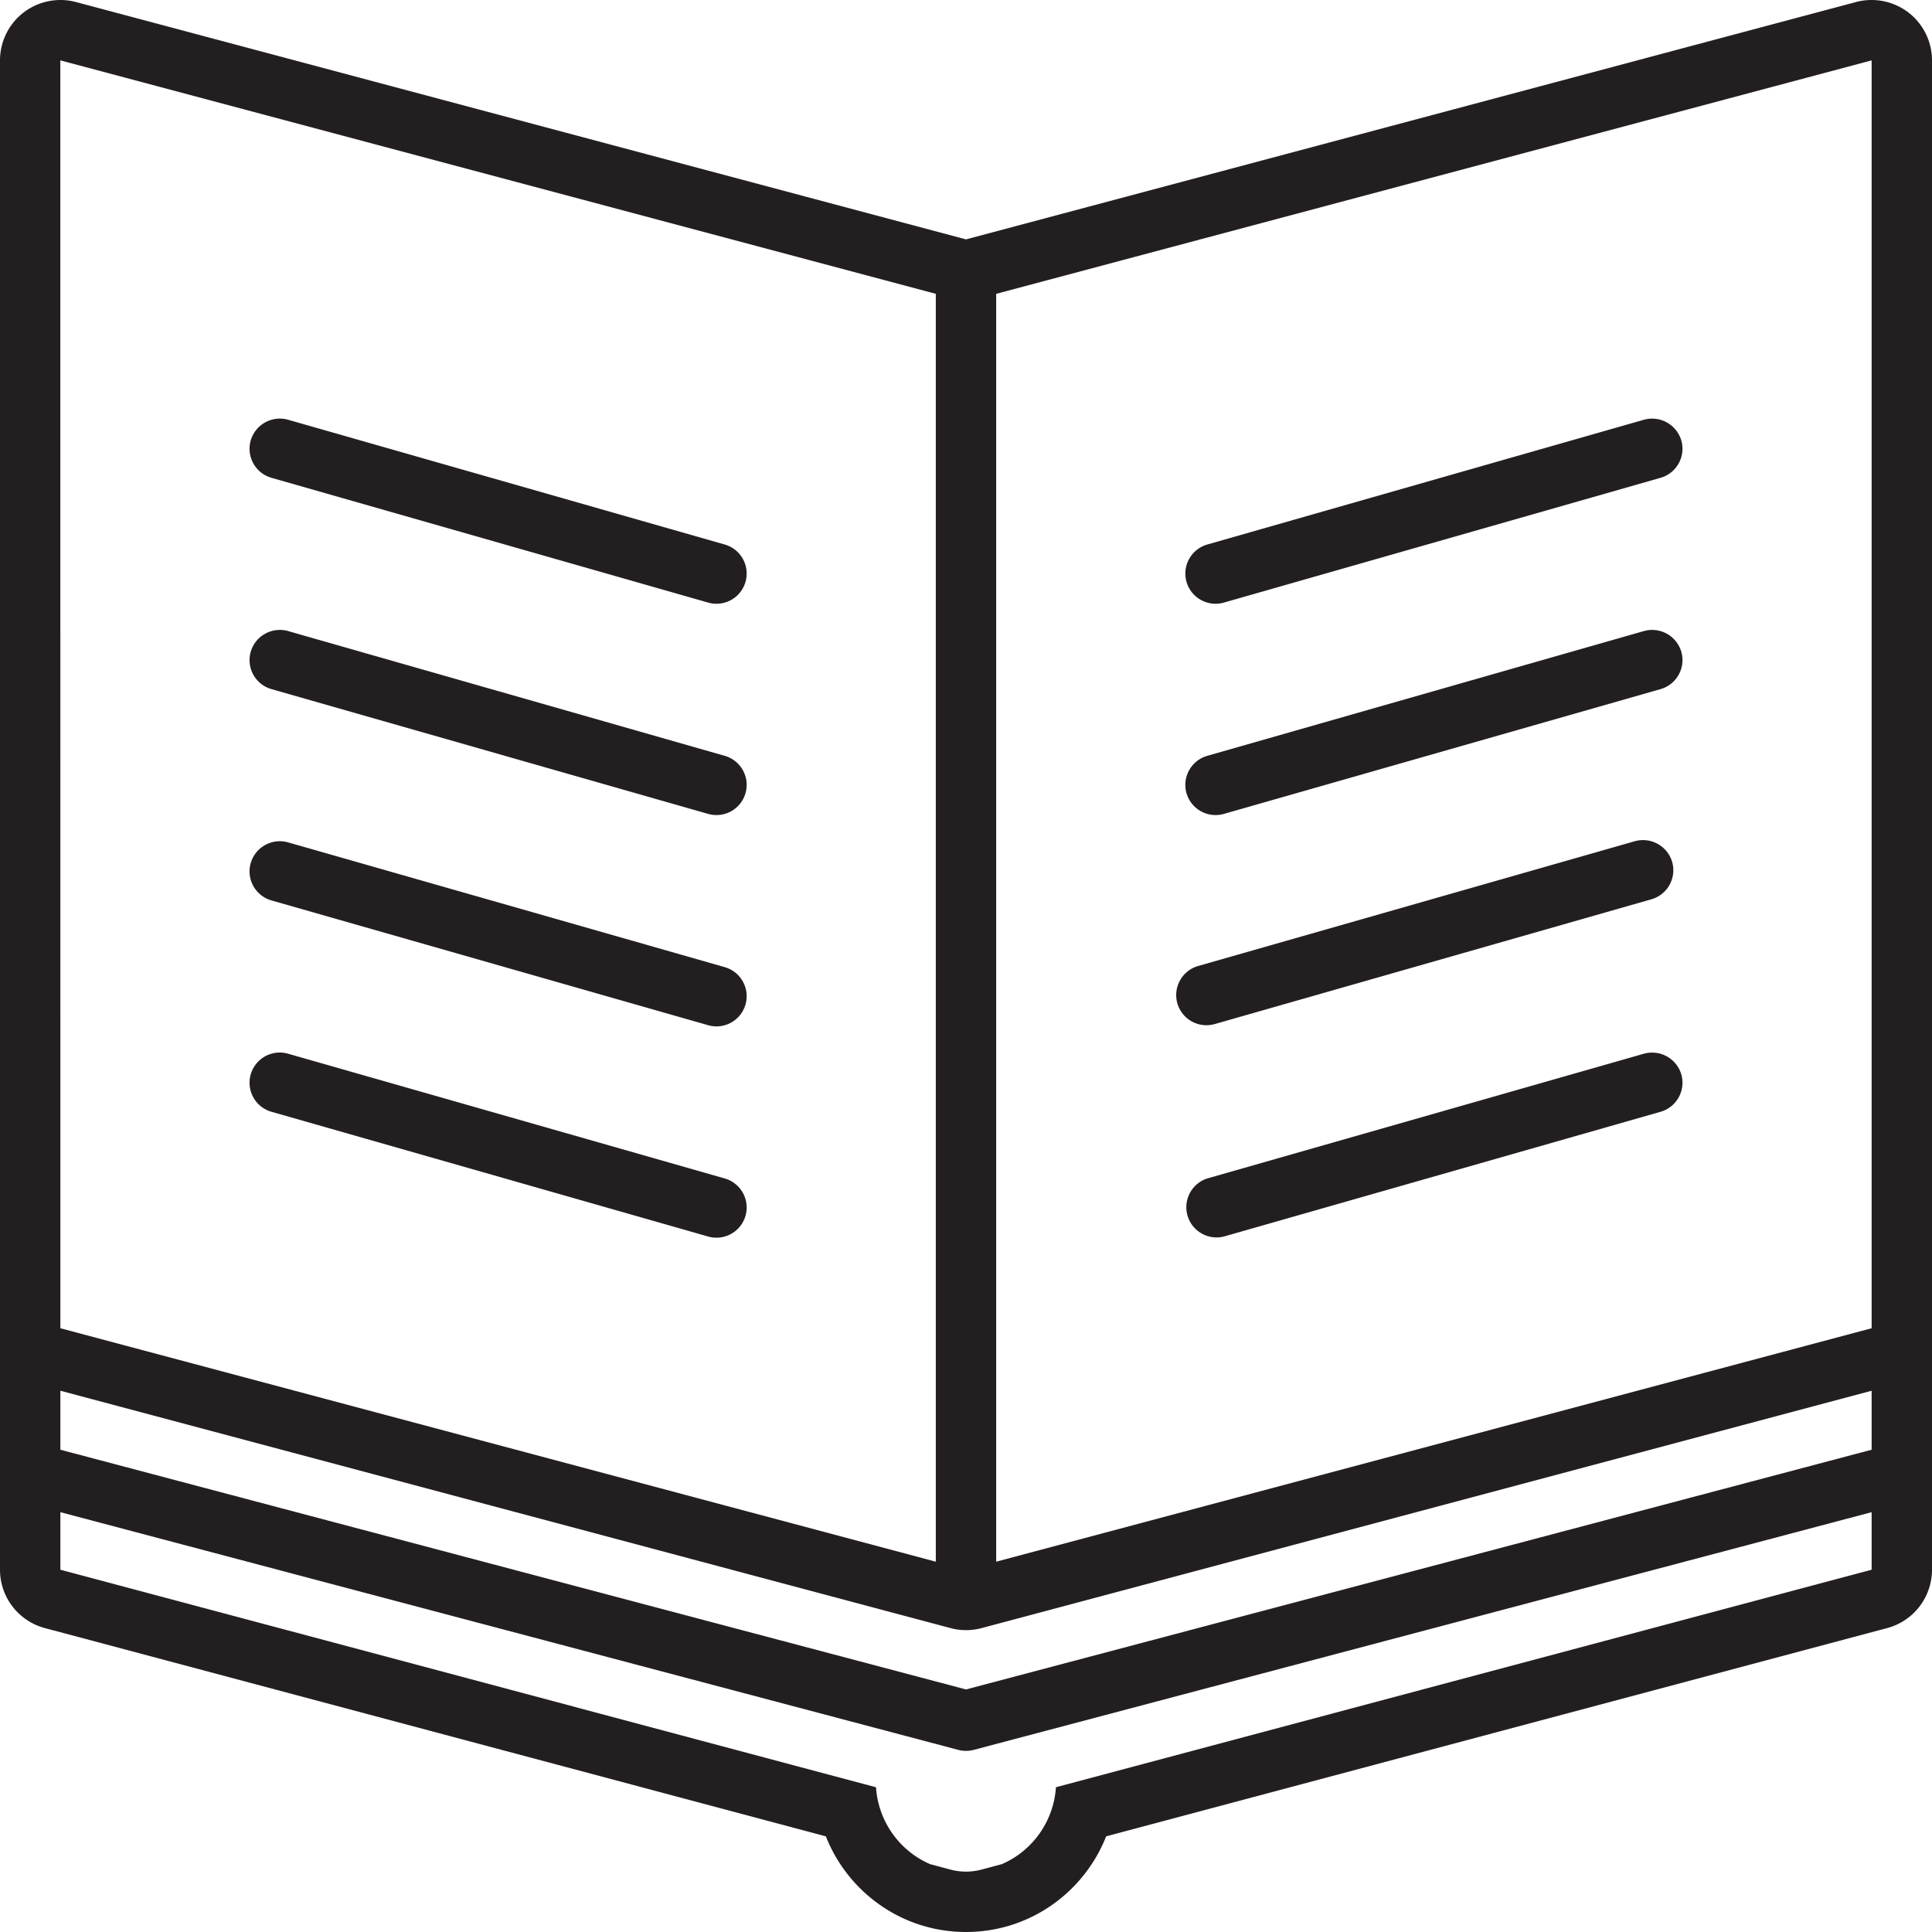
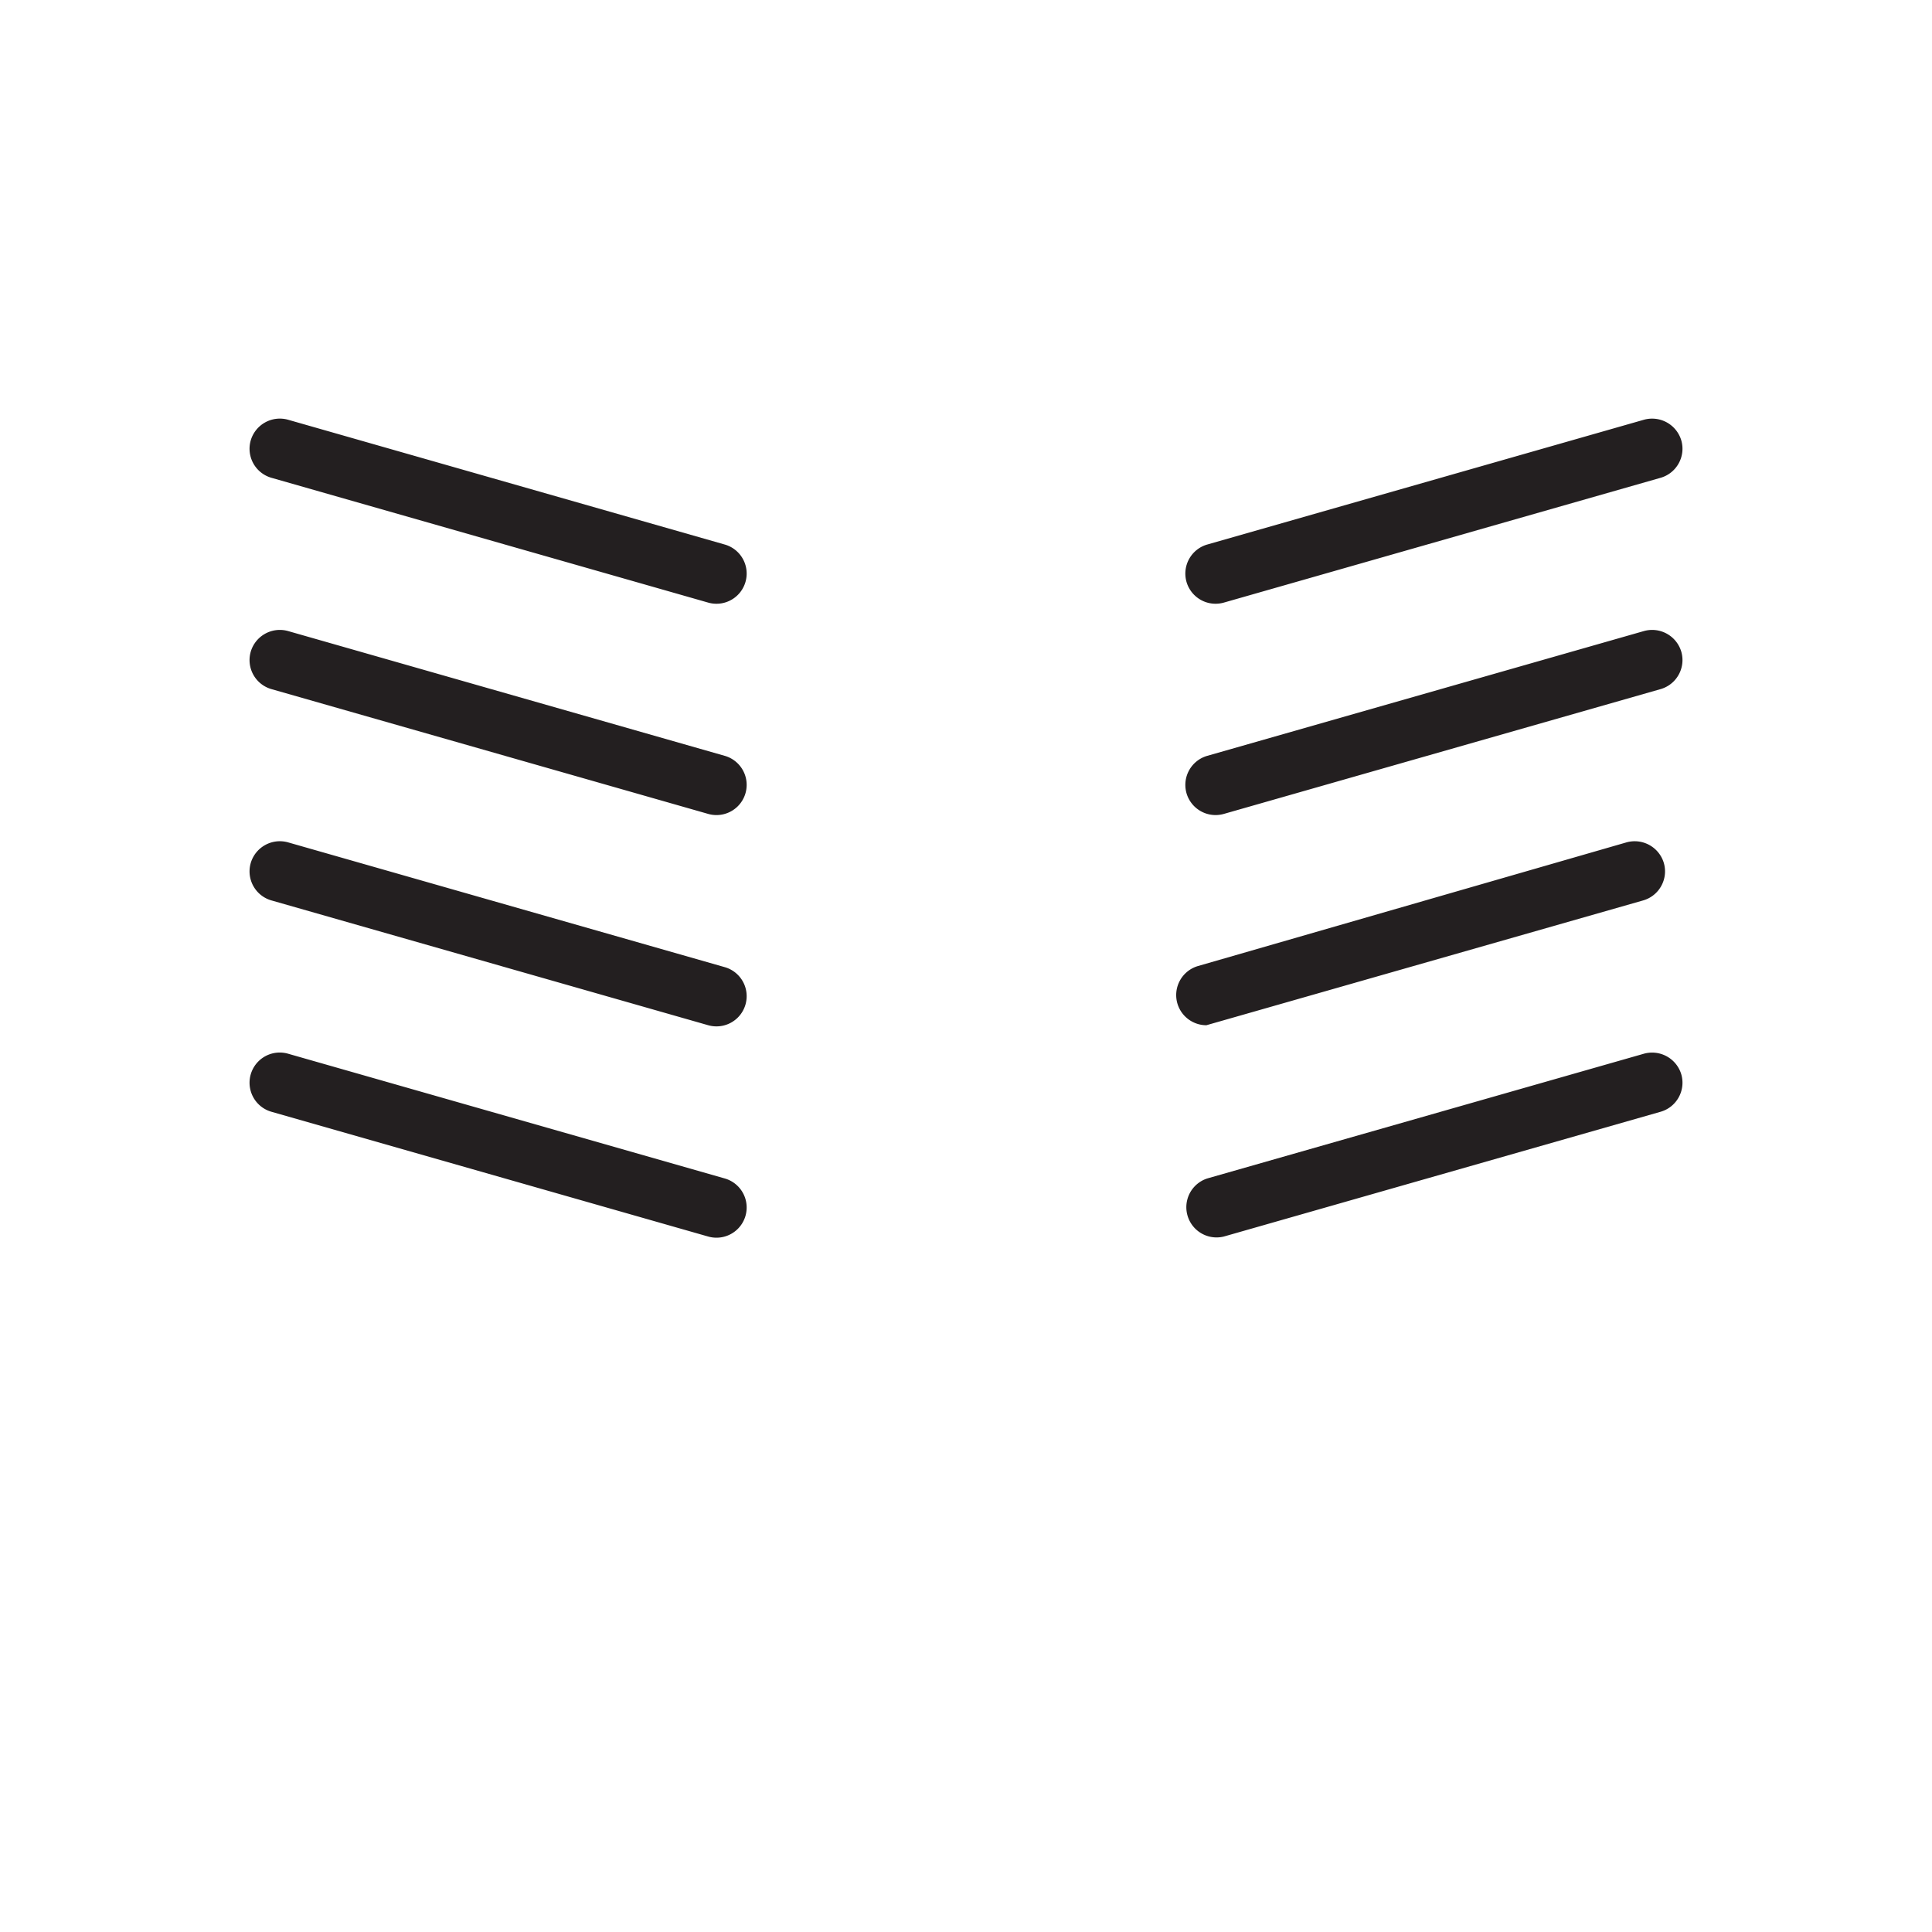
<svg xmlns="http://www.w3.org/2000/svg" xml:space="preserve" width="40" height="40" version="1.0" viewBox="0 0 64 64">
  <g fill="#231F20">
-     <path d="M24.008 32.038 9.541 27.904a1.005 1.005 0 0 0-1.236.688 1 1 0 0 0 .688 1.236l14.467 4.134a1 1 0 0 0 .548-1.924zM24.008 39.038 9.541 34.905a1 1 0 0 0-.548 1.924l14.467 4.133a1 1 0 0 0 .548-1.924zM24.008 25.038 9.541 20.904a1.005 1.005 0 0 0-1.236.688 1 1 0 0 0 .688 1.236l14.467 4.134a1 1 0 0 0 .548-1.924zM24.008 18.038 9.541 13.904a1.005 1.005 0 0 0-1.236.688 1 1 0 0 0 .688 1.236l14.467 4.134a1 1 0 0 0 .548-1.924zM39.963 33.962c.092 0 .184-.013.275-.038l14.467-4.134c.531-.152.839-.706.688-1.236a1.007 1.007 0 0 0-1.236-.688L39.689 32a1.002 1.002 0 0 0-.688 1.236c.127.44.527.726.962.726zM54.459 34.905l-14.467 4.133a1.001 1.001 0 0 0 .549 1.924l14.467-4.133c.531-.152.839-.705.688-1.236a1.009 1.009 0 0 0-1.237-.688zM54.459 20.904l-14.467 4.134a1.002 1.002 0 0 0-.688 1.236 1.003 1.003 0 0 0 1.237.688l14.467-4.134c.531-.152.839-.706.688-1.236a1.007 1.007 0 0 0-1.237-.688zM54.459 13.904l-14.467 4.134a1.002 1.002 0 0 0-.688 1.236 1.003 1.003 0 0 0 1.237.688l14.467-4.134c.531-.152.839-.706.688-1.236a1.009 1.009 0 0 0-1.237-.688z" />
-     <path d="M63.219.414a2.008 2.008 0 0 0-1.735-.347L32 7.93 2.516.067A2.01 2.01 0 0 0 .781.414 2.003 2.003 0 0 0 0 2v49.999c0 .906.609 1.699 1.484 1.933l25.873 6.899C28.089 62.685 29.887 64 32 64s3.911-1.315 4.643-3.169l25.873-6.899A2.001 2.001 0 0 0 64 51.999V2c0-.621-.289-1.207-.781-1.586zM32 54c.173 0 .347-.022.516-.067L62 46.07v1.954l-30 7.941-30-7.941V46.07l29.484 7.862c.169.046.343.068.516.068zM1.998 2.001h.003V2L31 9.733v42L2 44 1.998 2.001zm32.981 57.204a2.992 2.992 0 0 1-1.788 2.546l-.676.181a2.008 2.008 0 0 1-1.032 0l-.676-.181a2.992 2.992 0 0 1-1.788-2.546L2 51.999v-1.906l29.744 7.874a1.01 1.01 0 0 0 .512 0L62 50.093v1.906l-27.021 7.206zM33 51.733v-42L62 2v42l-29 7.733z" />
+     <path d="M24.008 32.038 9.541 27.904a1.005 1.005 0 0 0-1.236.688 1 1 0 0 0 .688 1.236l14.467 4.134a1 1 0 0 0 .548-1.924zM24.008 39.038 9.541 34.905a1 1 0 0 0-.548 1.924l14.467 4.133a1 1 0 0 0 .548-1.924zM24.008 25.038 9.541 20.904a1.005 1.005 0 0 0-1.236.688 1 1 0 0 0 .688 1.236l14.467 4.134a1 1 0 0 0 .548-1.924zM24.008 18.038 9.541 13.904a1.005 1.005 0 0 0-1.236.688 1 1 0 0 0 .688 1.236l14.467 4.134a1 1 0 0 0 .548-1.924zM39.963 33.962l14.467-4.134c.531-.152.839-.706.688-1.236a1.007 1.007 0 0 0-1.236-.688L39.689 32a1.002 1.002 0 0 0-.688 1.236c.127.44.527.726.962.726zM54.459 34.905l-14.467 4.133a1.001 1.001 0 0 0 .549 1.924l14.467-4.133c.531-.152.839-.705.688-1.236a1.009 1.009 0 0 0-1.237-.688zM54.459 20.904l-14.467 4.134a1.002 1.002 0 0 0-.688 1.236 1.003 1.003 0 0 0 1.237.688l14.467-4.134c.531-.152.839-.706.688-1.236a1.007 1.007 0 0 0-1.237-.688zM54.459 13.904l-14.467 4.134a1.002 1.002 0 0 0-.688 1.236 1.003 1.003 0 0 0 1.237.688l14.467-4.134c.531-.152.839-.706.688-1.236a1.009 1.009 0 0 0-1.237-.688z" />
  </g>
</svg>